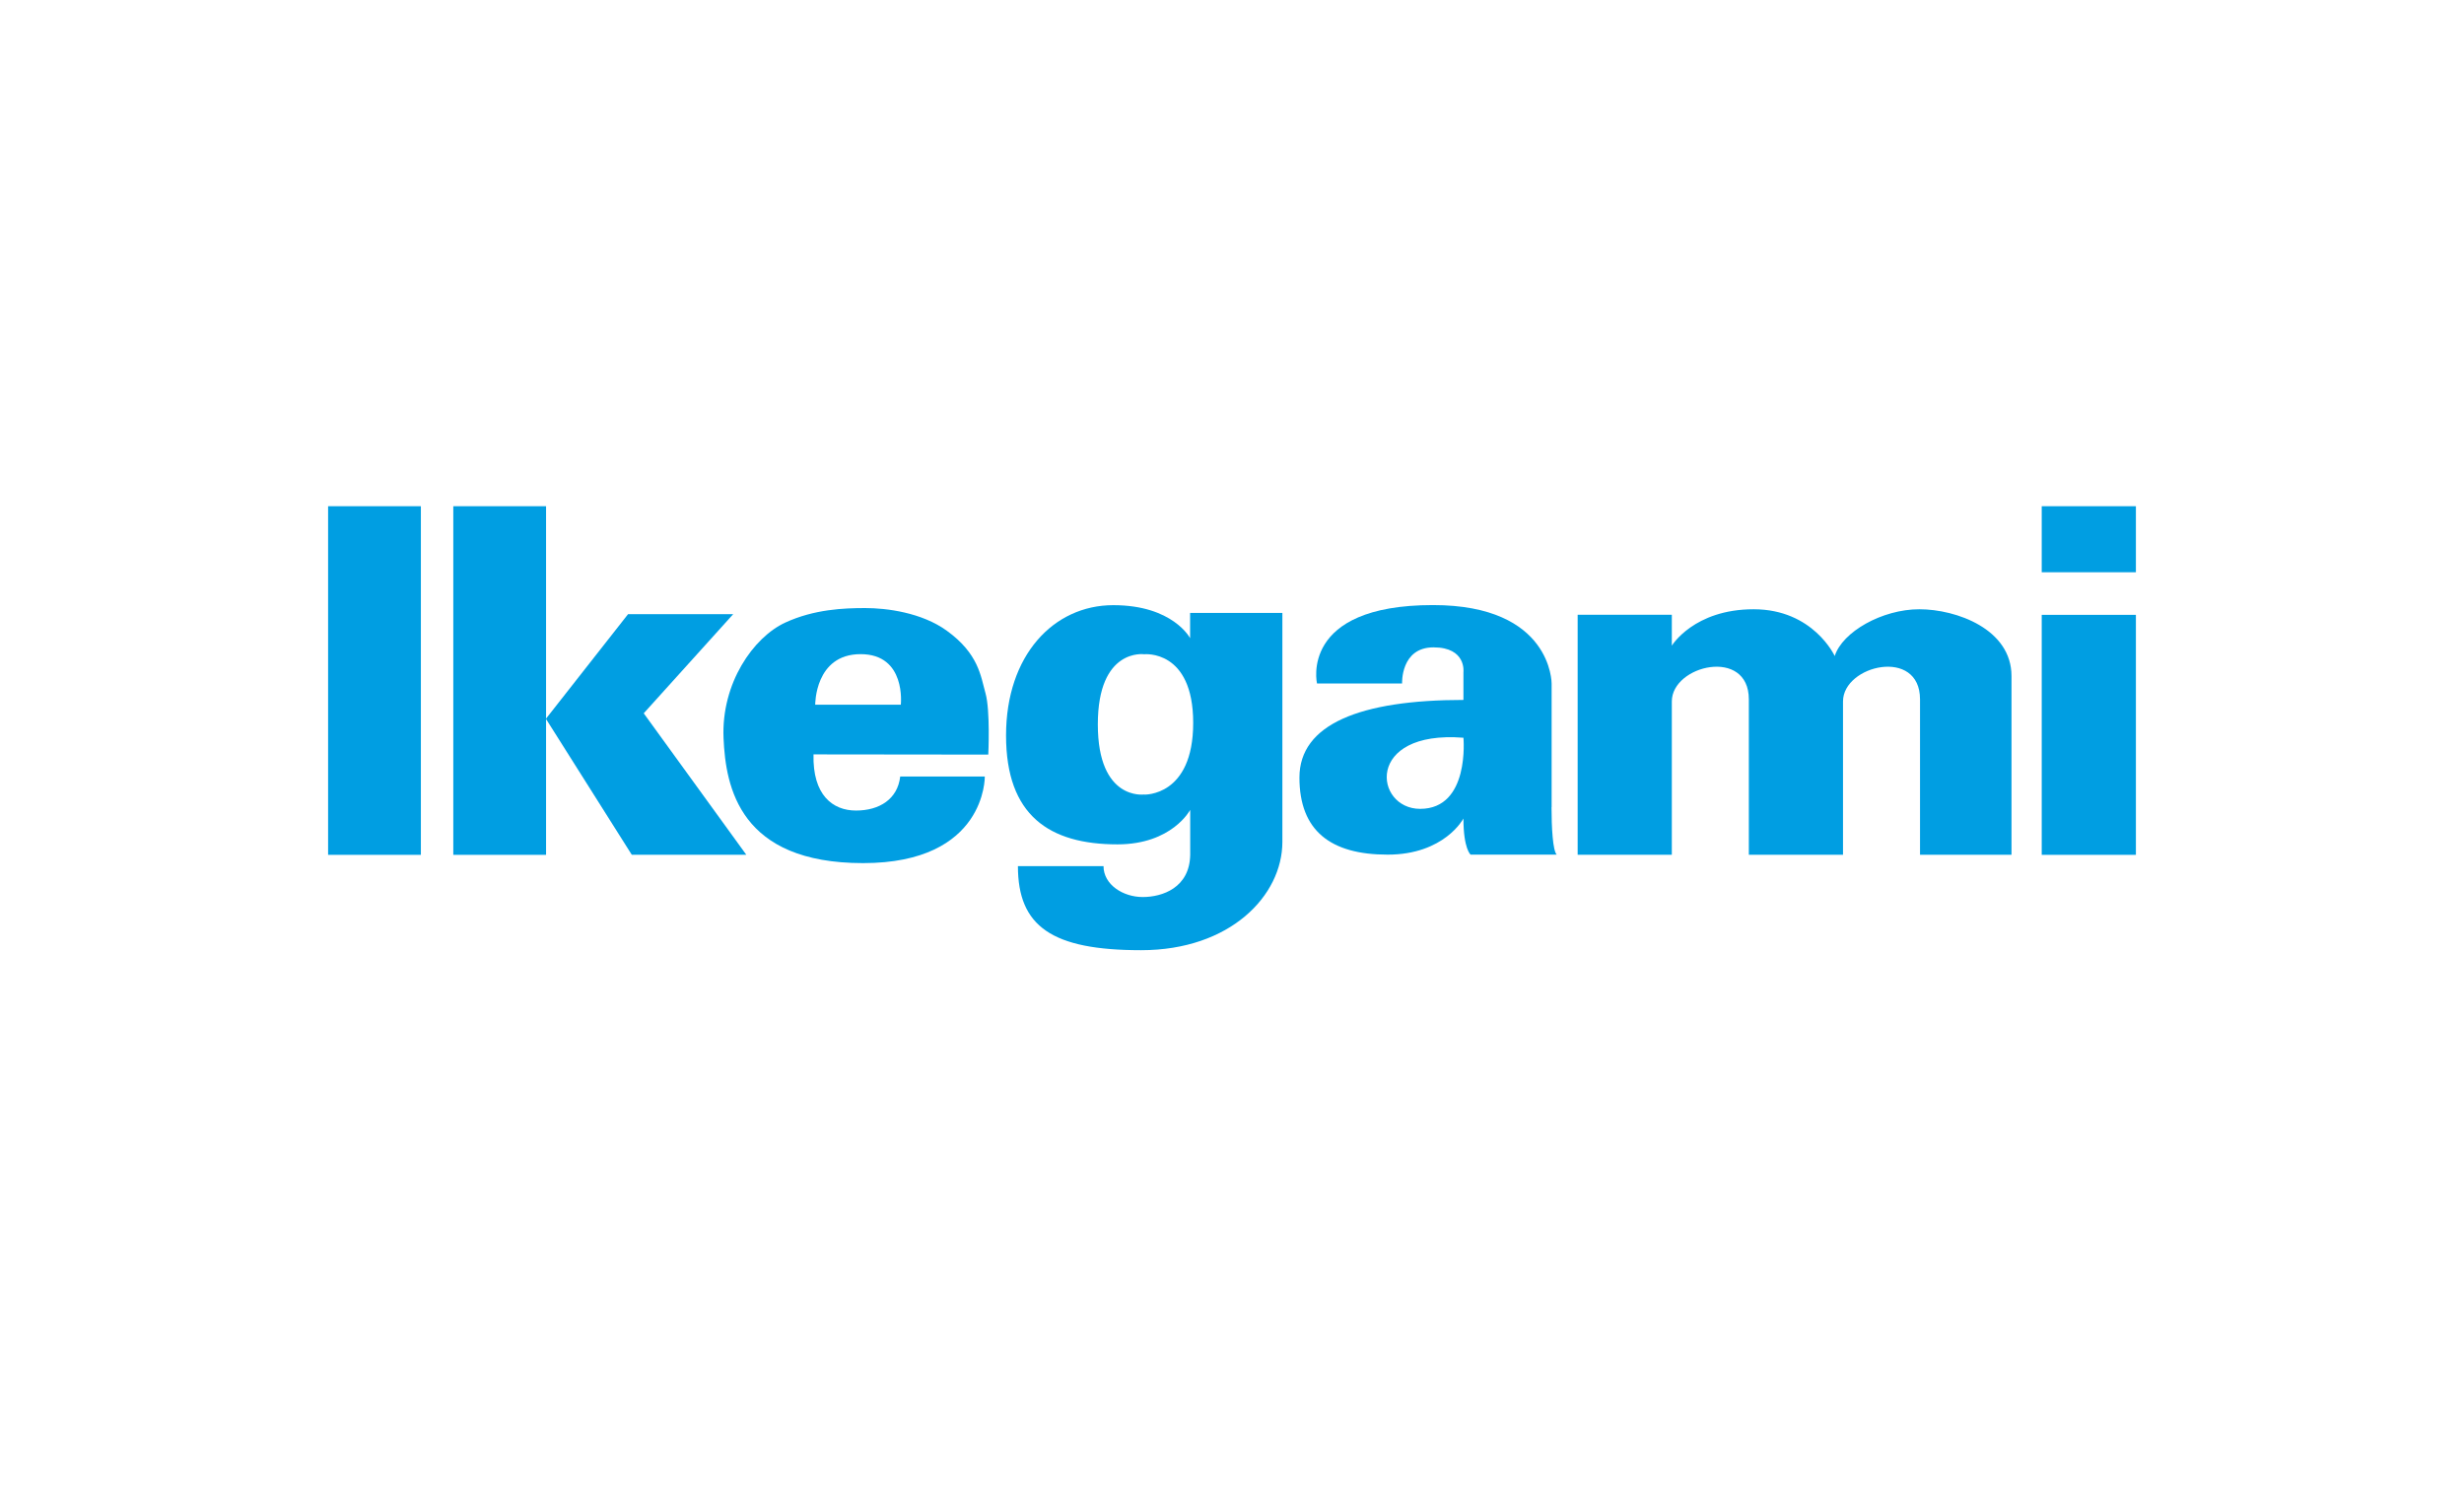
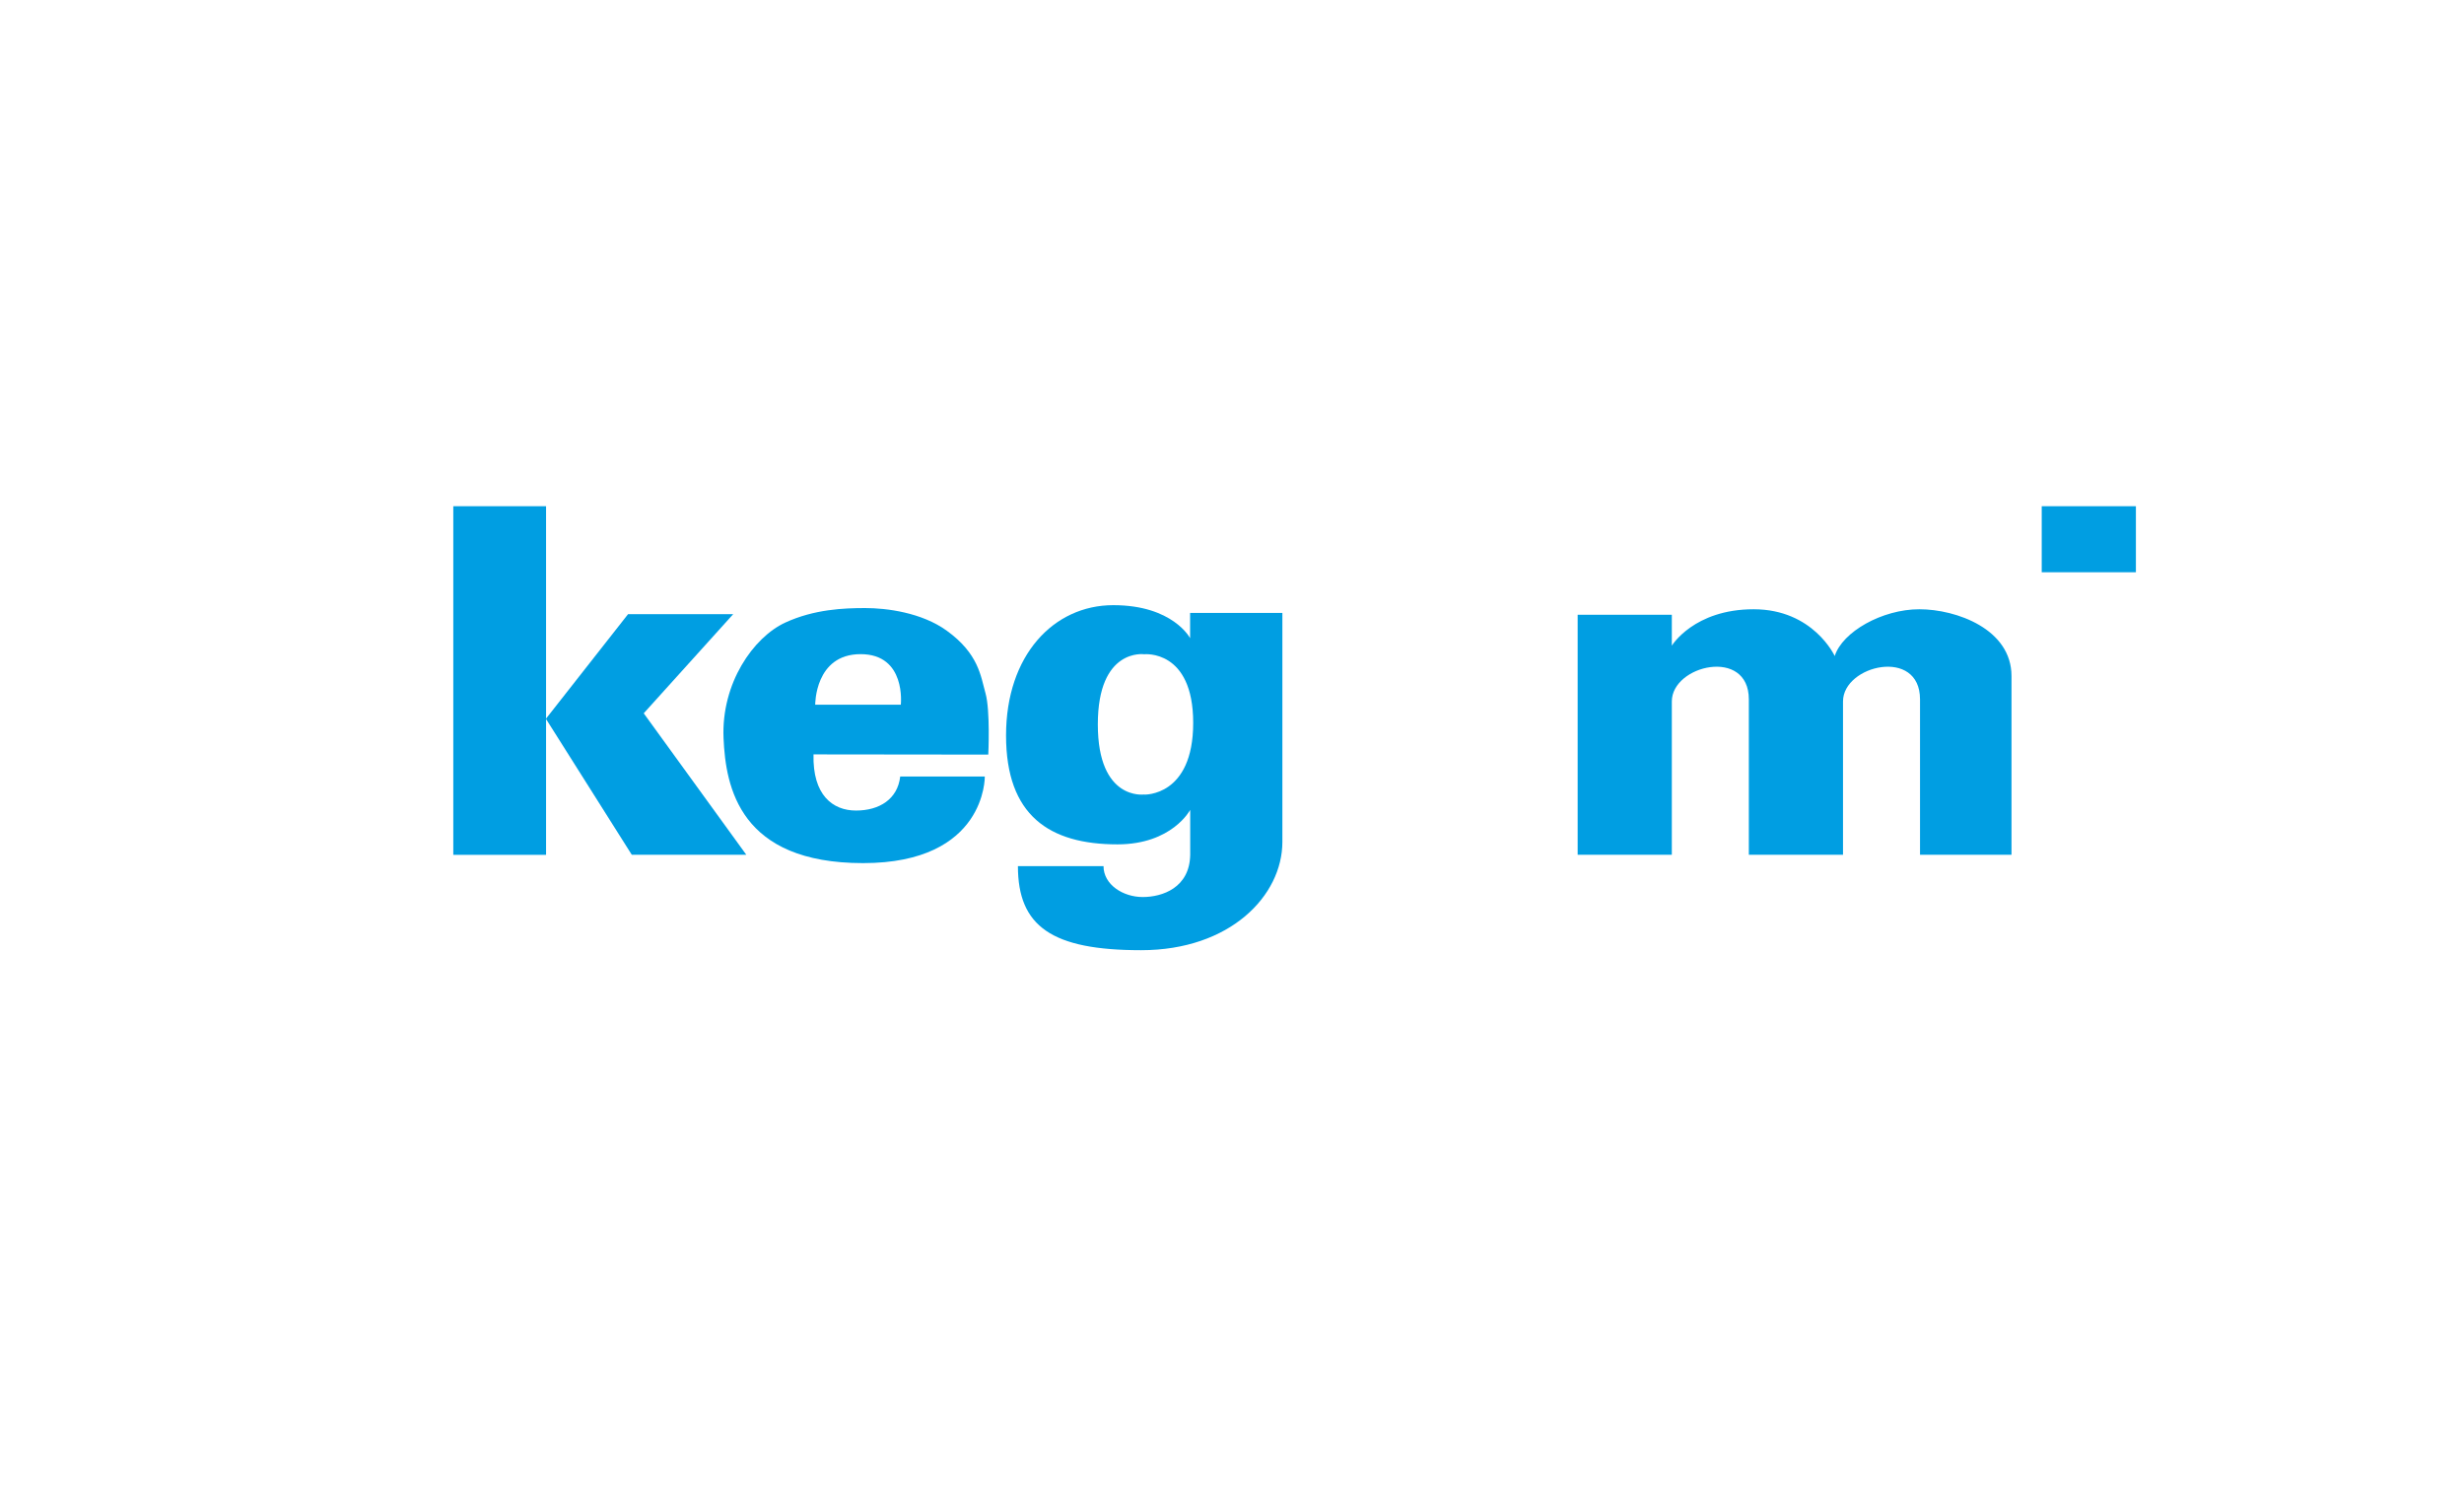
<svg xmlns="http://www.w3.org/2000/svg" id="IKEGAMI" viewBox="0 0 247 150">
  <defs>
    <style>.cls-1{fill:#009ee2;}</style>
  </defs>
-   <rect class="cls-1" x="32.89" y="50.75" width="9.3" height="34.95" />
  <rect class="cls-1" x="45.44" y="50.75" width="9.3" height="34.95" />
  <polygon class="cls-1" points="64.53 71.51 73.5 61.57 62.96 61.57 54.74 72.04 54.71 72.04 63.33 85.69 74.81 85.69 64.53 71.51" />
-   <rect class="cls-1" x="204.67" y="61.64" width="9.44" height="24.06" />
  <rect class="cls-1" x="204.67" y="50.75" width="9.44" height="6.62" />
  <path class="cls-1" d="m184.75,85.69v-15.37c0-3.65,7.72-5.45,7.72-.21v15.58s9.17,0,9.17,0v-17.92c0-4.69-5.51-6.69-9.24-6.69s-7.72,2.27-8.48,4.69c0,0-2.14-4.69-8.13-4.69s-8.2,3.65-8.2,3.65v-3.1s-9.44,0-9.44,0v24.06s9.44,0,9.44,0v-15.37c0-3.65,7.72-5.45,7.72-.21v15.58s9.44,0,9.44,0" />
  <path class="cls-1" d="m99.07,75.63s.21-4.41-.28-6.13c-.48-1.72-.69-3.96-3.88-6.27-2.53-1.83-6.05-2.27-8.18-2.27s-5.11.12-8,1.45c-3.22,1.48-6.43,6.09-6.2,11.58.21,4.96,1.63,12.54,13.99,12.54s12.2-8.68,12.2-8.68h-8.48c-.26,2.27-2.09,3.41-4.43,3.41s-4.36-1.55-4.26-5.63l17.51.02Zm-12.8-10.05c4.6,0,4.03,5.07,4.03,5.07h-8.58s-.05-5.07,4.55-5.07Z" />
  <path class="cls-1" d="m119.3,61.45v2.53s-1.71-3.31-7.7-3.31-10.75,5.03-10.75,13.06,4.34,10.92,11.17,10.92c5.48,0,7.29-3.46,7.29-3.46v4.5c-.05,3.31-2.79,4.24-4.76,4.24s-3.93-1.24-3.93-3.1h-8.58c0,6.05,3.41,8.43,12.35,8.43,8.94,0,14.16-5.48,14.16-10.86v-22.95s-9.25,0-9.25,0Zm-4.6,18.2s-4.65.66-4.65-7.03,4.65-7.03,4.65-7.03c0,0,4.91-.52,4.91,6.88s-4.91,7.19-4.91,7.19Z" />
-   <path class="cls-1" d="m155.54,80.93v-12.41s.05-7.86-11.89-7.86c-13.44,0-11.63,7.86-11.63,7.86h8.53s-.16-3.62,3.15-3.62,3,2.48,3,2.48v2.79c-10.34,0-16.44,2.43-16.44,7.78s3.14,7.73,8.84,7.73c5.7,0,7.6-3.62,7.6-3.62,0,3.05.72,3.62.72,3.62h8.63c-.39-.39-.52-2.74-.52-4.76Zm-13.18.16c-4.6,0-5.58-7.91,4.34-7.13,0,0,.67,7.13-4.34,7.13Z" />
</svg>